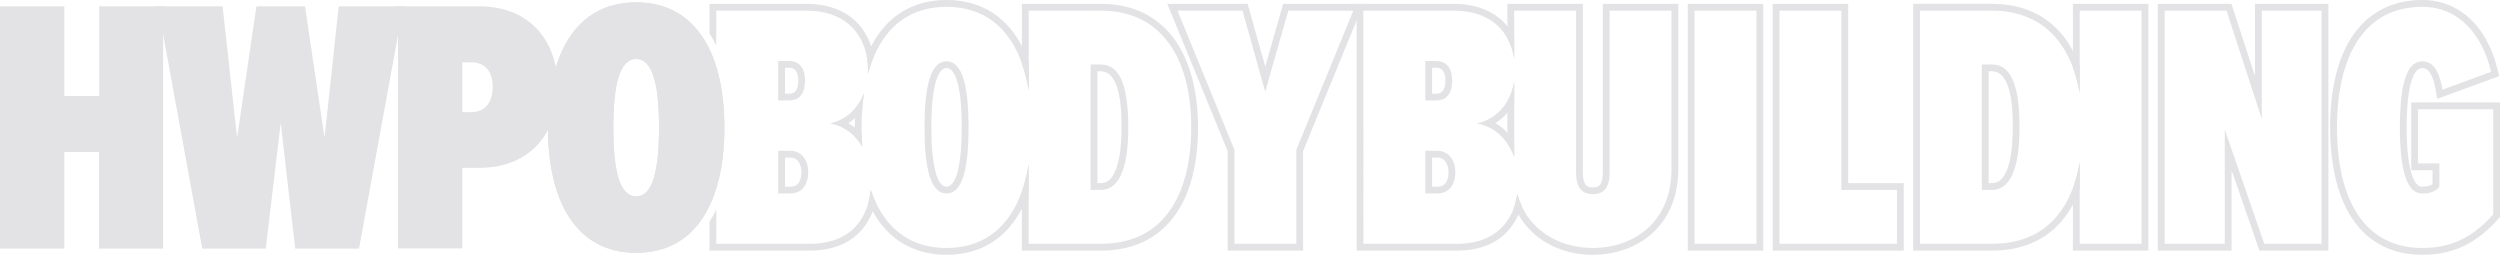
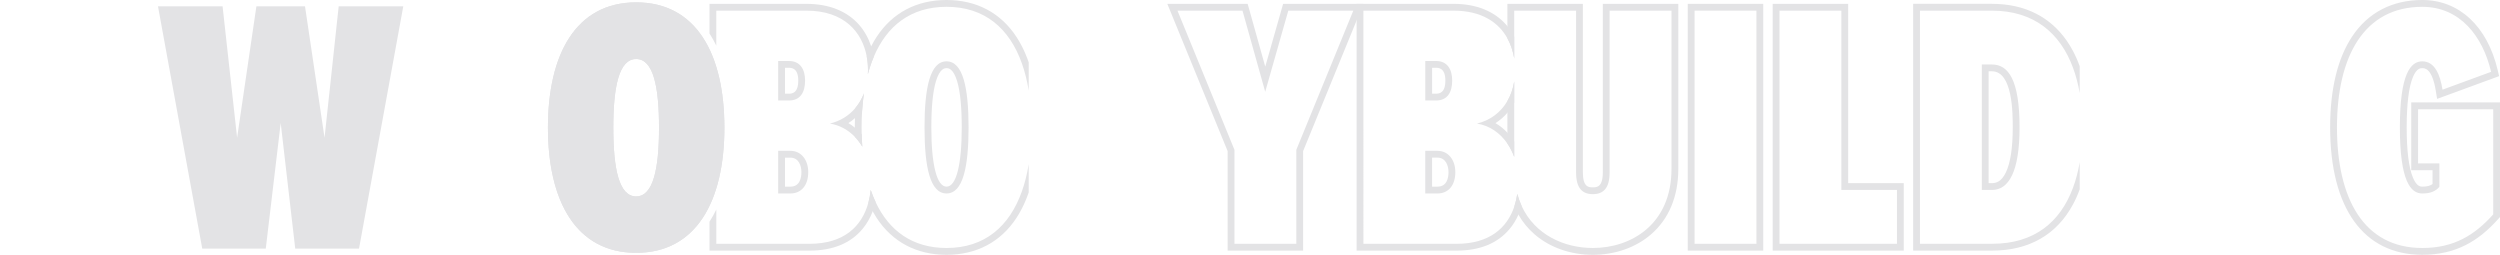
<svg xmlns="http://www.w3.org/2000/svg" id="Layer_1" data-name="Layer 1" viewBox="0 0 1943 198.03">
  <defs>
    <style>
      .cls-1 {
        fill: #e3e3e5;
      }
    </style>
  </defs>
  <g id="HWPO_Bodybuilding" data-name="HWPO Bodybuilding">
    <g>
-       <path class="cls-1" d="M77,193.2v-75.05h-27v75.05H0V4.91h50v69.71h27.1V4.91h49.69v188.29s-49.79,0-49.79,0Z" />
      <path class="cls-1" d="M229.45,193.2l-11.29-97.63-11.6,97.63h-49.38L122.79,4.91h50.2l11.29,102.15,14.99-102.15h37.78l15.19,102.15,10.99-102.15h50.2l-34.39,188.29h-49.59Z" />
-       <path class="cls-1" d="M309.33,193.2V4.91h62.93c42.09,0,61.29,29.88,61.29,62.93s-19.2,62.62-61.29,62.62h-12.94v62.62h-50v.12ZM366.61,48.44h-7.29v38.7h7.29c9.86,0,16.32-7.08,16.32-19.51s-6.47-19.2-16.32-19.2h0Z" />
      <path class="cls-1" d="M494.43,1.83c46.81,0,68.58,40.35,68.58,97.33s-21.76,97.33-68.58,97.33-68.58-40.35-68.58-97.33S447.61,1.83,494.43,1.83ZM494.43,45.87c-13.24,0-17.76,21.15-17.76,53.39s4.52,53.39,17.76,53.39,17.76-21.46,17.76-53.39-4.41-53.39-17.76-53.39Z" />
      <path class="cls-1" d="M494.43,1.83c46.81,0,68.58,40.35,68.58,97.33s-21.76,97.33-68.58,97.33-68.58-40.35-68.58-97.33S447.61,1.83,494.43,1.83ZM494.43,45.87c-13.24,0-17.76,21.15-17.76,53.39s4.52,53.39,17.76,53.39,17.76-21.46,17.76-53.39-4.41-53.39-17.76-53.39Z" />
    </g>
    <g>
      <path class="cls-1" d="M613.21,47.41h-8.42v30.69h8.42c8.69,0,12.5-6.24,12.5-15.48,0-8.7-3.81-15.21-12.5-15.21ZM613.21,72.81h-3.12v-20.11h3.12c1.78,0,7.2,0,7.2,9.92s-5.04,10.19-7.2,10.19ZM614.3,117.22h-9.51v33.14h9.51c8.42,0,13.86-6.25,13.86-16.57,0-9.51-5.44-16.57-13.86-16.57ZM614.3,145.07h-4.21v-22.55h4.21c6.32,0,8.56,6.07,8.56,11.27,0,4.21-1.12,11.28-8.56,11.28ZM676.7,147.59c-.34,3.41-.93,6.72-1.8,9.9-4.95,18.25-18.84,31.99-45.66,31.99h-72.53v-26.63c-1.61,3.35-3.38,6.5-5.29,9.44v22.49h77.82c17.88,0,31.67-5.62,41-16.7,3.35-3.98,6.03-8.61,8.01-13.8.89-2.32,1.63-4.75,2.23-7.28-1.4-2.99-2.66-6.13-3.78-9.41ZM556.71,8.28h70.08c29.44,0,43.17,16.7,46.8,35.39.69,3.56,1.01,7.19,1.01,10.8,0,1.08-.03,2.16-.09,3.21,1.26-4.75,2.77-9.24,4.55-13.44-.46-2.84-1.14-5.58-1.99-8.22-2.05-6.25-5.16-11.88-9.23-16.57-9.34-10.77-23.54-16.45-41.05-16.45h-75.37v23.04c1.91,2.94,3.68,6.09,5.29,9.44V8.28ZM664.35,99.15c-1.59-1.28-3.26-2.44-5-3.47,1.8-1.14,3.51-2.43,5.12-3.86,2.05-1.78,3.93-3.77,5.6-5.98.3-4.58.77-9.04,1.41-13.33-1.63,4.29-3.85,8.07-6.57,11.31-5.14,6.16-12.04,10.33-19.91,12.21,7.55,1.21,14.21,4.91,19.48,10.42,2.15,2.23,4.07,4.77,5.72,7.56-.24-3.17-.41-6.4-.49-9.69-1.66-1.9-3.46-3.62-5.36-5.17ZM613.21,47.41h-8.42v30.69h8.42c8.69,0,12.5-6.24,12.5-15.48,0-8.7-3.81-15.21-12.5-15.21ZM613.21,72.81h-3.12v-20.11h3.12c1.78,0,7.2,0,7.2,9.92s-5.04,10.19-7.2,10.19ZM614.3,117.22h-9.51v33.14h9.51c8.42,0,13.86-6.25,13.86-16.57,0-9.51-5.44-16.57-13.86-16.57ZM614.3,145.07h-4.21v-22.55h4.21c6.32,0,8.56,6.07,8.56,11.27,0,4.21-1.12,11.28-8.56,11.28ZM669.71,104.32c-1.66-1.9-3.46-3.62-5.36-5.17-1.59-1.28-3.26-2.44-5-3.47,1.8-1.14,3.51-2.43,5.12-3.86.09-2.72.24-5.39.44-8-5.14,6.16-12.04,10.33-19.91,12.21,7.55,1.21,14.21,4.91,19.48,10.42,2.15,2.23,4.07,4.77,5.72,7.56-.24-3.17-.41-6.4-.49-9.69ZM614.3,117.22h-9.51v33.14h9.51c8.42,0,13.86-6.25,13.86-16.57,0-9.51-5.44-16.57-13.86-16.57ZM614.3,145.07h-4.21v-22.55h4.21c6.32,0,8.56,6.07,8.56,11.27,0,4.21-1.12,11.28-8.56,11.28ZM613.21,47.41h-8.42v30.69h8.42c8.69,0,12.5-6.24,12.5-15.48,0-8.7-3.81-15.21-12.5-15.21ZM613.21,72.81h-3.12v-20.11h3.12c1.78,0,7.2,0,7.2,9.92s-5.04,10.19-7.2,10.19ZM614.3,117.22h-9.51v33.14h9.51c8.42,0,13.86-6.25,13.86-16.57,0-9.51-5.44-16.57-13.86-16.57ZM614.3,145.07h-4.21v-22.55h4.21c6.32,0,8.56,6.07,8.56,11.27,0,4.21-1.12,11.28-8.56,11.28ZM613.21,47.41h-8.42v30.69h8.42c8.69,0,12.5-6.24,12.5-15.48,0-8.7-3.81-15.21-12.5-15.21ZM613.21,72.81h-3.12v-20.11h3.12c1.78,0,7.2,0,7.2,9.92s-5.04,10.19-7.2,10.19ZM659.35,95.68c1.8-1.14,3.51-2.43,5.12-3.86.09-2.72.24-5.39.44-8-5.14,6.16-12.04,10.33-19.91,12.21,7.55,1.21,14.21,4.91,19.48,10.42-.08-2.39-.13-4.83-.13-7.3-1.59-1.28-3.26-2.44-5-3.47ZM614.3,117.22h-9.51v33.14h9.51c8.42,0,13.86-6.25,13.86-16.57,0-9.51-5.44-16.57-13.86-16.57ZM614.3,145.07h-4.21v-22.55h4.21c6.32,0,8.56,6.07,8.56,11.27,0,4.21-1.12,11.28-8.56,11.28ZM613.21,47.41h-8.42v30.69h8.42c8.69,0,12.5-6.24,12.5-15.48,0-8.7-3.81-15.21-12.5-15.21ZM613.21,72.81h-3.12v-20.11h3.12c1.78,0,7.2,0,7.2,9.92s-5.04,10.19-7.2,10.19Z" />
      <path class="cls-1" d="M669.64,99.01c0-4.51.14-8.89.42-13.17.31-4.59.77-9.04,1.41-13.33-1.63,4.29-3.85,8.07-6.57,11.31-.2,2.62-.35,5.29-.43,8-.09,2.36-.13,4.76-.13,7.19v.14c0,2.47.05,4.9.14,7.29,2.14,2.23,4.06,4.77,5.71,7.56-.24-3.16-.41-6.39-.48-9.68-.05-1.75-.07-3.52-.07-5.31ZM735.65,47.67c-12.77,0-17.11,20.38-17.11,51.34s4.34,51.35,17.11,51.35,17.12-20.64,17.12-51.35-4.35-51.34-17.12-51.34ZM735.65,145.06c-7.51,0-11.82-16.78-11.82-46.05,0-15.86,1.2-27.9,3.55-35.76,3.08-10.28,6.99-10.28,8.27-10.28s5.2,0,8.27,10.28c2.36,7.87,3.55,19.9,3.55,35.76,0,29.27-4.31,46.05-11.82,46.05ZM735.65,47.67c-12.77,0-17.11,20.38-17.11,51.34s4.34,51.35,17.11,51.35,17.12-20.64,17.12-51.35-4.35-51.34-17.12-51.34ZM735.65,145.06c-7.51,0-11.82-16.78-11.82-46.05,0-15.86,1.2-27.9,3.55-35.76,3.08-10.28,6.99-10.28,8.27-10.28s5.2,0,8.27,10.28c2.36,7.87,3.55,19.9,3.55,35.76,0,29.27-4.31,46.05-11.82,46.05ZM735.65,47.67c-12.77,0-17.11,20.38-17.11,51.34s4.34,51.35,17.11,51.35,17.12-20.64,17.12-51.35-4.35-51.34-17.12-51.34ZM735.65,145.06c-7.51,0-11.82-16.78-11.82-46.05,0-15.86,1.2-27.9,3.55-35.76,3.08-10.28,6.99-10.28,8.27-10.28s5.2,0,8.27,10.28c2.36,7.87,3.55,19.9,3.55,35.76,0,29.27-4.31,46.05-11.82,46.05ZM669.64,99.01c0-4.51.14-8.89.42-13.17.31-4.59.77-9.04,1.41-13.33-1.63,4.29-3.85,8.07-6.57,11.31-.2,2.62-.35,5.29-.43,8-.09,2.36-.13,4.76-.13,7.19v.14c0,2.47.05,4.9.14,7.29,2.14,2.23,4.06,4.77,5.71,7.56-.24-3.16-.41-6.39-.48-9.68-.05-1.75-.07-3.52-.07-5.31ZM794.21,35.97c-1.3-2.56-2.72-5-4.22-7.29-12.29-18.77-31.09-28.68-54.34-28.68s-42.04,9.91-54.34,28.68c-1.51,2.31-2.94,4.76-4.24,7.34-1.26,2.43-2.41,4.98-3.48,7.65.69,3.56,1.02,7.18,1.02,10.79,0,1.09-.03,2.16-.1,3.21,1.26-4.74,2.78-9.24,4.56-13.44,10.18-24.17,28.79-38.94,56.59-38.94,29.7,0,48.9,16.84,58.56,44,2.3,6.48,4.06,13.56,5.3,21.14v-21.93c-1.53-4.46-3.3-8.65-5.3-12.53ZM794.21,148.74c-9.66,27.16-28.87,44-58.56,44-26.55,0-44.72-13.47-55.16-35.74-1.4-2.98-2.67-6.13-3.78-9.41-.34,3.41-.93,6.72-1.8,9.9,1.04,2.36,2.16,4.62,3.35,6.79.97,1.76,1.99,3.46,3.05,5.08,12.3,18.76,31.1,28.68,54.34,28.68s42.05-9.92,54.34-28.68c1.5-2.29,2.92-4.73,4.22-7.29,2-3.88,3.77-8.07,5.3-12.53v-21.94c-1.23,7.58-2.99,14.66-5.3,21.15Z" />
-       <path class="cls-1" d="M855.47,50.12h-7.88v97.52h7.88c13.03,0,21.45-14.13,21.45-48.63,0-36.94-8.69-48.89-21.45-48.89ZM855.47,142.35h-2.59V55.41h2.59c16.17,0,16.17,32.82,16.17,43.6,0,15.79-1.8,27.55-5.33,34.97-3.57,7.49-7.9,8.36-10.84,8.36ZM855.47,50.12h-7.88v97.52h7.88c13.03,0,21.45-14.13,21.45-48.63,0-36.94-8.69-48.89-21.45-48.89ZM855.47,142.35h-2.59V55.41h2.59c16.17,0,16.17,32.82,16.17,43.6,0,15.79-1.8,27.55-5.33,34.97-3.57,7.49-7.9,8.36-10.84,8.36ZM855.47,50.12h-7.88v97.52h7.88c13.03,0,21.45-14.13,21.45-48.63,0-36.94-8.69-48.89-21.45-48.89ZM855.47,142.35h-2.59V55.41h2.59c16.17,0,16.17,32.82,16.17,43.6,0,15.79-1.8,27.55-5.33,34.97-3.57,7.49-7.9,8.36-10.84,8.36ZM855.47,50.12h-7.88v97.52h7.88c13.03,0,21.45-14.13,21.45-48.63,0-36.94-8.69-48.89-21.45-48.89ZM855.47,142.35h-2.59V55.41h2.59c16.17,0,16.17,32.82,16.17,43.6,0,15.79-1.8,27.55-5.33,34.97-3.57,7.49-7.9,8.36-10.84,8.36ZM855.47,50.12h-7.88v97.52h7.88c13.03,0,21.45-14.13,21.45-48.63,0-36.94-8.69-48.89-21.45-48.89ZM855.47,142.35h-2.59V55.41h2.59c16.17,0,16.17,32.82,16.17,43.6,0,15.79-1.8,27.55-5.33,34.97-3.57,7.49-7.9,8.36-10.84,8.36ZM913.53,31.56c-6.36-9.11-14.38-16.17-23.81-20.96-9.92-5.05-21.44-7.61-34.25-7.61h-61.26v46.3c2.3,6.48,4.06,13.56,5.3,21.14V8.28h55.96c49.44,0,70.35,39.93,70.35,90.73s-20.37,90.46-70.09,90.46h-56.23v-61.88c-1.23,7.58-2.99,14.66-5.3,21.15v46.03h61.53c47.91,0,75.38-34.9,75.38-95.76,0-27.64-6.09-50.96-17.59-67.45ZM876.93,99.01c0-36.94-8.69-48.89-21.45-48.89h-7.88v97.52h7.88c13.03,0,21.45-14.13,21.45-48.63ZM855.47,142.35h-2.59V55.41h2.59c16.17,0,16.17,32.82,16.17,43.6,0,15.79-1.8,27.55-5.33,34.97-3.57,7.49-7.9,8.36-10.84,8.36ZM855.47,50.12h-7.88v97.52h7.88c13.03,0,21.45-14.13,21.45-48.63,0-36.94-8.69-48.89-21.45-48.89ZM855.47,142.35h-2.59V55.41h2.59c16.17,0,16.17,32.82,16.17,43.6,0,15.79-1.8,27.55-5.33,34.97-3.57,7.49-7.9,8.36-10.84,8.36ZM855.47,50.12h-7.88v97.52h7.88c13.03,0,21.45-14.13,21.45-48.63,0-36.94-8.69-48.89-21.45-48.89ZM855.47,142.35h-2.59V55.41h2.59c16.17,0,16.17,32.82,16.17,43.6,0,15.79-1.8,27.55-5.33,34.97-3.57,7.49-7.9,8.36-10.84,8.36Z" />
      <path class="cls-1" d="M997.25,2.99l-1.1,3.84-12.8,44.97-12.59-44.96-1.09-3.86h-62.44l2.99,7.29,43.89,107.16v77.33h58.67v-77.33l41.55-101.46,2.33-5.69,2.99-7.29h-62.42ZM1007.5,116.41v73.07h-48.09v-73.07l-44.27-108.12h50.53l17.65,63.03,17.94-63.03h50.52l-44.27,108.12Z" />
      <path class="cls-1" d="M1171.54,87.64c.64-.74,1.26-1.51,1.85-2.3,1.28-1.71,2.43-3.53,3.45-5.45v-16.56c-.91,5.73-2.74,10.82-5.3,15.21-5.28,9.08-13.67,15.12-23.62,17.49,9.69,1.54,17.94,7.23,23.62,15.53,2.15,3.11,3.94,6.6,5.3,10.37v-11.98c-.49-.79-1.02-1.56-1.56-2.31-1.16-1.61-2.41-3.12-3.74-4.53-2.78-2.95-5.9-5.45-9.26-7.42,3.46-2.19,6.56-4.88,9.26-8.04ZM1179.23,150.72c-.49,3.35-1.25,6.58-2.27,9.67-5.6,16.79-19.41,29.09-44.79,29.09h-72.53V8.28h70.09c21.78,0,34.96,9.13,41.81,21.46,2.7,4.85,4.42,10.21,5.3,15.7v-16.99c-1.5-2.92-3.27-5.63-5.3-8.1-.26-.31-.51-.61-.77-.91-9.34-10.77-23.54-16.45-41.04-16.45h-75.38v191.78h77.82c17.88,0,31.67-5.61,40.99-16.69,2.8-3.32,5.13-7.09,6.97-11.26.96-2.14,1.78-4.41,2.47-6.76-1.34-2.91-2.48-6.02-3.37-9.35ZM1117.22,117.22h-9.51v33.15h9.51c8.42,0,13.86-6.26,13.86-16.57,0-9.51-5.44-16.57-13.86-16.57ZM1117.22,145.06h-4.21v-22.55h4.21c6.31,0,8.56,6.08,8.56,11.28,0,4.21-1.11,11.28-8.56,11.28ZM1116.14,47.41h-8.42v30.69h8.42c8.7,0,12.5-6.25,12.5-15.49,0-8.7-3.8-15.21-12.5-15.21ZM1116.14,72.8h-3.12v-20.11h3.12c1.78,0,7.2,0,7.2,9.92s-5.05,10.19-7.2,10.19ZM1117.22,117.22h-9.51v33.15h9.51c8.42,0,13.86-6.26,13.86-16.57,0-9.51-5.44-16.57-13.86-16.57ZM1117.22,145.06h-4.21v-22.55h4.21c6.31,0,8.56,6.08,8.56,11.28,0,4.21-1.11,11.28-8.56,11.28ZM1116.14,47.41h-8.42v30.69h8.42c8.7,0,12.5-6.25,12.5-15.49,0-8.7-3.8-15.21-12.5-15.21ZM1116.14,72.8h-3.12v-20.11h3.12c1.78,0,7.2,0,7.2,9.92s-5.05,10.19-7.2,10.19ZM1175.27,107.63c-1.16-1.61-2.41-3.12-3.74-4.53-2.78-2.95-5.9-5.45-9.26-7.42,3.46-2.19,6.56-4.88,9.26-8.04v-9.1c-5.28,9.08-13.67,15.12-23.62,17.49,9.69,1.54,17.94,7.23,23.62,15.53,2.15,3.11,3.94,6.6,5.3,10.37v-11.98c-.49-.79-1.02-1.56-1.56-2.31ZM1117.22,117.22h-9.51v33.15h9.51c8.42,0,13.86-6.26,13.86-16.57,0-9.51-5.44-16.57-13.86-16.57ZM1117.22,145.06h-4.21v-22.55h4.21c6.31,0,8.56,6.08,8.56,11.28,0,4.21-1.11,11.28-8.56,11.28ZM1116.14,47.41h-8.42v30.69h8.42c8.7,0,12.5-6.25,12.5-15.49,0-8.7-3.8-15.21-12.5-15.21ZM1116.14,72.8h-3.12v-20.11h3.12c1.78,0,7.2,0,7.2,9.92s-5.05,10.19-7.2,10.19Z" />
      <path class="cls-1" d="M1171.54,78.54v33.02c2.15,3.11,3.94,6.6,5.3,10.37v-58.59c-.91,5.73-2.74,10.82-5.3,15.21ZM1171.54,78.54v33.02c2.15,3.11,3.94,6.6,5.3,10.37v-58.59c-.91,5.73-2.74,10.82-5.3,15.21ZM1245.71,2.99v131.06c0,11.55-4.85,11.55-7.75,11.55-3.08,0-7.75,0-7.75-11.55V2.99h-58.67v26.75c2.7,4.85,4.42,10.21,5.3,15.7V8.28h48.09v125.77c0,12.22,4.88,16.85,13.03,16.85s13.03-4.62,13.03-16.85V8.28h48.09v123.06c0,42.93-31.24,61.4-61.12,61.4-22.11,0-44.97-10.12-55.36-32.67-1.34-2.91-2.48-6.02-3.37-9.35-.49,3.35-1.25,6.58-2.27,9.67.93,2.23,1.99,4.38,3.17,6.44,3.28,5.81,7.51,10.95,12.61,15.36,11.86,10.22,27.92,15.85,45.22,15.85s33.38-5.64,45.23-15.89c13.87-11.99,21.19-29.56,21.19-50.81V2.99h-58.67ZM1171.54,111.55c2.15,3.11,3.94,6.6,5.3,10.37v-58.59c-.91,5.73-2.74,10.82-5.3,15.21v33.02ZM1171.54,78.54v33.02c2.15,3.11,3.94,6.6,5.3,10.37v-58.59c-.91,5.73-2.74,10.82-5.3,15.21ZM1171.54,78.54v24.57c1.32,1.4,2.58,2.92,3.74,4.53.54.75,1.07,1.52,1.56,2.31v-46.62c-.91,5.73-2.74,10.82-5.3,15.21Z" />
      <path class="cls-1" d="M1311.72,2.99v191.78h58.67V2.99h-58.67ZM1365.1,189.48h-48.08V8.28h48.08v181.19Z" />
      <path class="cls-1" d="M1436.4,142.35V2.99h-58.67v191.78h101.87v-52.43h-43.2ZM1474.3,189.48h-91.27V8.28h48.08v139.36h43.2v41.83Z" />
      <path class="cls-1" d="M1548.14,50.12h-7.88v97.52h7.88c13.04,0,21.46-14.13,21.46-48.63,0-36.94-8.7-48.89-21.46-48.89ZM1548.14,142.35h-2.58V55.41h2.58c16.17,0,16.17,32.82,16.17,43.6,0,15.79-1.79,27.55-5.33,34.97-3.57,7.49-7.9,8.36-10.84,8.36ZM1548.14,50.12h-7.88v97.52h7.88c13.04,0,21.46-14.13,21.46-48.63,0-36.94-8.7-48.89-21.46-48.89ZM1548.14,142.35h-2.58V55.41h2.58c16.17,0,16.17,32.82,16.17,43.6,0,15.79-1.79,27.55-5.33,34.97-3.57,7.49-7.9,8.36-10.84,8.36ZM1548.14,50.12h-7.88v97.52h7.88c13.04,0,21.46-14.13,21.46-48.63,0-36.94-8.7-48.89-21.46-48.89ZM1548.14,142.35h-2.58V55.41h2.58c16.17,0,16.17,32.82,16.17,43.6,0,15.79-1.79,27.55-5.33,34.97-3.57,7.49-7.9,8.36-10.84,8.36ZM1548.14,8.28c32.75,0,52.99,17.52,62.91,44.12,2.32,6.19,4.07,12.88,5.3,19.95v-20.83c-1.53-4.26-3.3-8.27-5.3-12.02-1.49-2.8-3.11-5.46-4.85-7.95-6.36-9.11-14.37-16.17-23.8-20.96-9.92-5.05-21.44-7.61-34.26-7.61h-61.25v191.78h61.53c28.74,0,50.12-12.56,62.63-35.75,2-3.69,3.77-7.65,5.3-11.88v-21.06c-1.22,7.15-2.97,13.87-5.3,20.08-9.83,26.31-29.85,43.31-62.63,43.31h-56.23V8.28h55.95Z" />
-       <path class="cls-1" d="M1611.05,2.99v49.41c2.32,6.19,4.07,12.88,5.3,19.95V8.28h48.08v181.19h-48.08v-63.4c-1.22,7.15-2.97,13.87-5.3,20.08v48.61h58.67V2.99h-58.67Z" />
-       <path class="cls-1" d="M1752.58,2.99v56.15l-17.11-52.51-1.19-3.65h-57.22v191.78h57.31v-62.6l20.4,59.03,1.24,3.57h53.61V2.99h-57.04ZM1804.33,189.48h-44.55l-30.7-88.83v88.83h-46.72V8.28h48.09l27.43,84.22V8.28h46.46v181.19Z" />
      <path class="cls-1" d="M1874.01,79.59v52.69h16.57v10.72c-1.47,1.17-3.74,2.06-8.01,2.06-1.18,0-4.29,0-7.17-6.85-3.26-7.73-4.92-20.91-4.92-39.2s1.65-31.6,4.91-39.28c2.87-6.76,5.89-6.76,7.18-6.76,1.9,0,7.67,0,10.52,17.56l1.03,6.32,6.02-2.2,37.76-13.86,4.41-1.62-1.08-4.57c-8.04-34.19-29.97-54.61-58.66-54.61-23.32,0-42.16,9.8-54.46,28.34-11.36,17.11-17.12,40.88-17.12,70.67,0,62.93,26.09,99.02,71.58,99.02,12.69,0,23.76-2.49,33.84-7.61,8.86-4.5,16.89-10.93,25.24-20.23l1.35-1.51v-89.09h-68.99ZM1937.71,166.66c-14.4,16.03-30.43,26.08-55.14,26.08-45.37,0-66.28-38.3-66.28-93.72s21.19-93.72,66.28-93.72c29.33,0,46.99,22.82,53.51,50.53l-37.76,13.86c-1.9-11.68-5.98-22.01-15.75-22.01-8.97,0-17.39,9.51-17.39,51.34s8.42,51.35,17.39,51.35c6.25,0,10.32-1.63,13.31-5.17v-18.19h-16.57v-42.11h58.41v81.77Z" />
    </g>
  </g>
</svg>